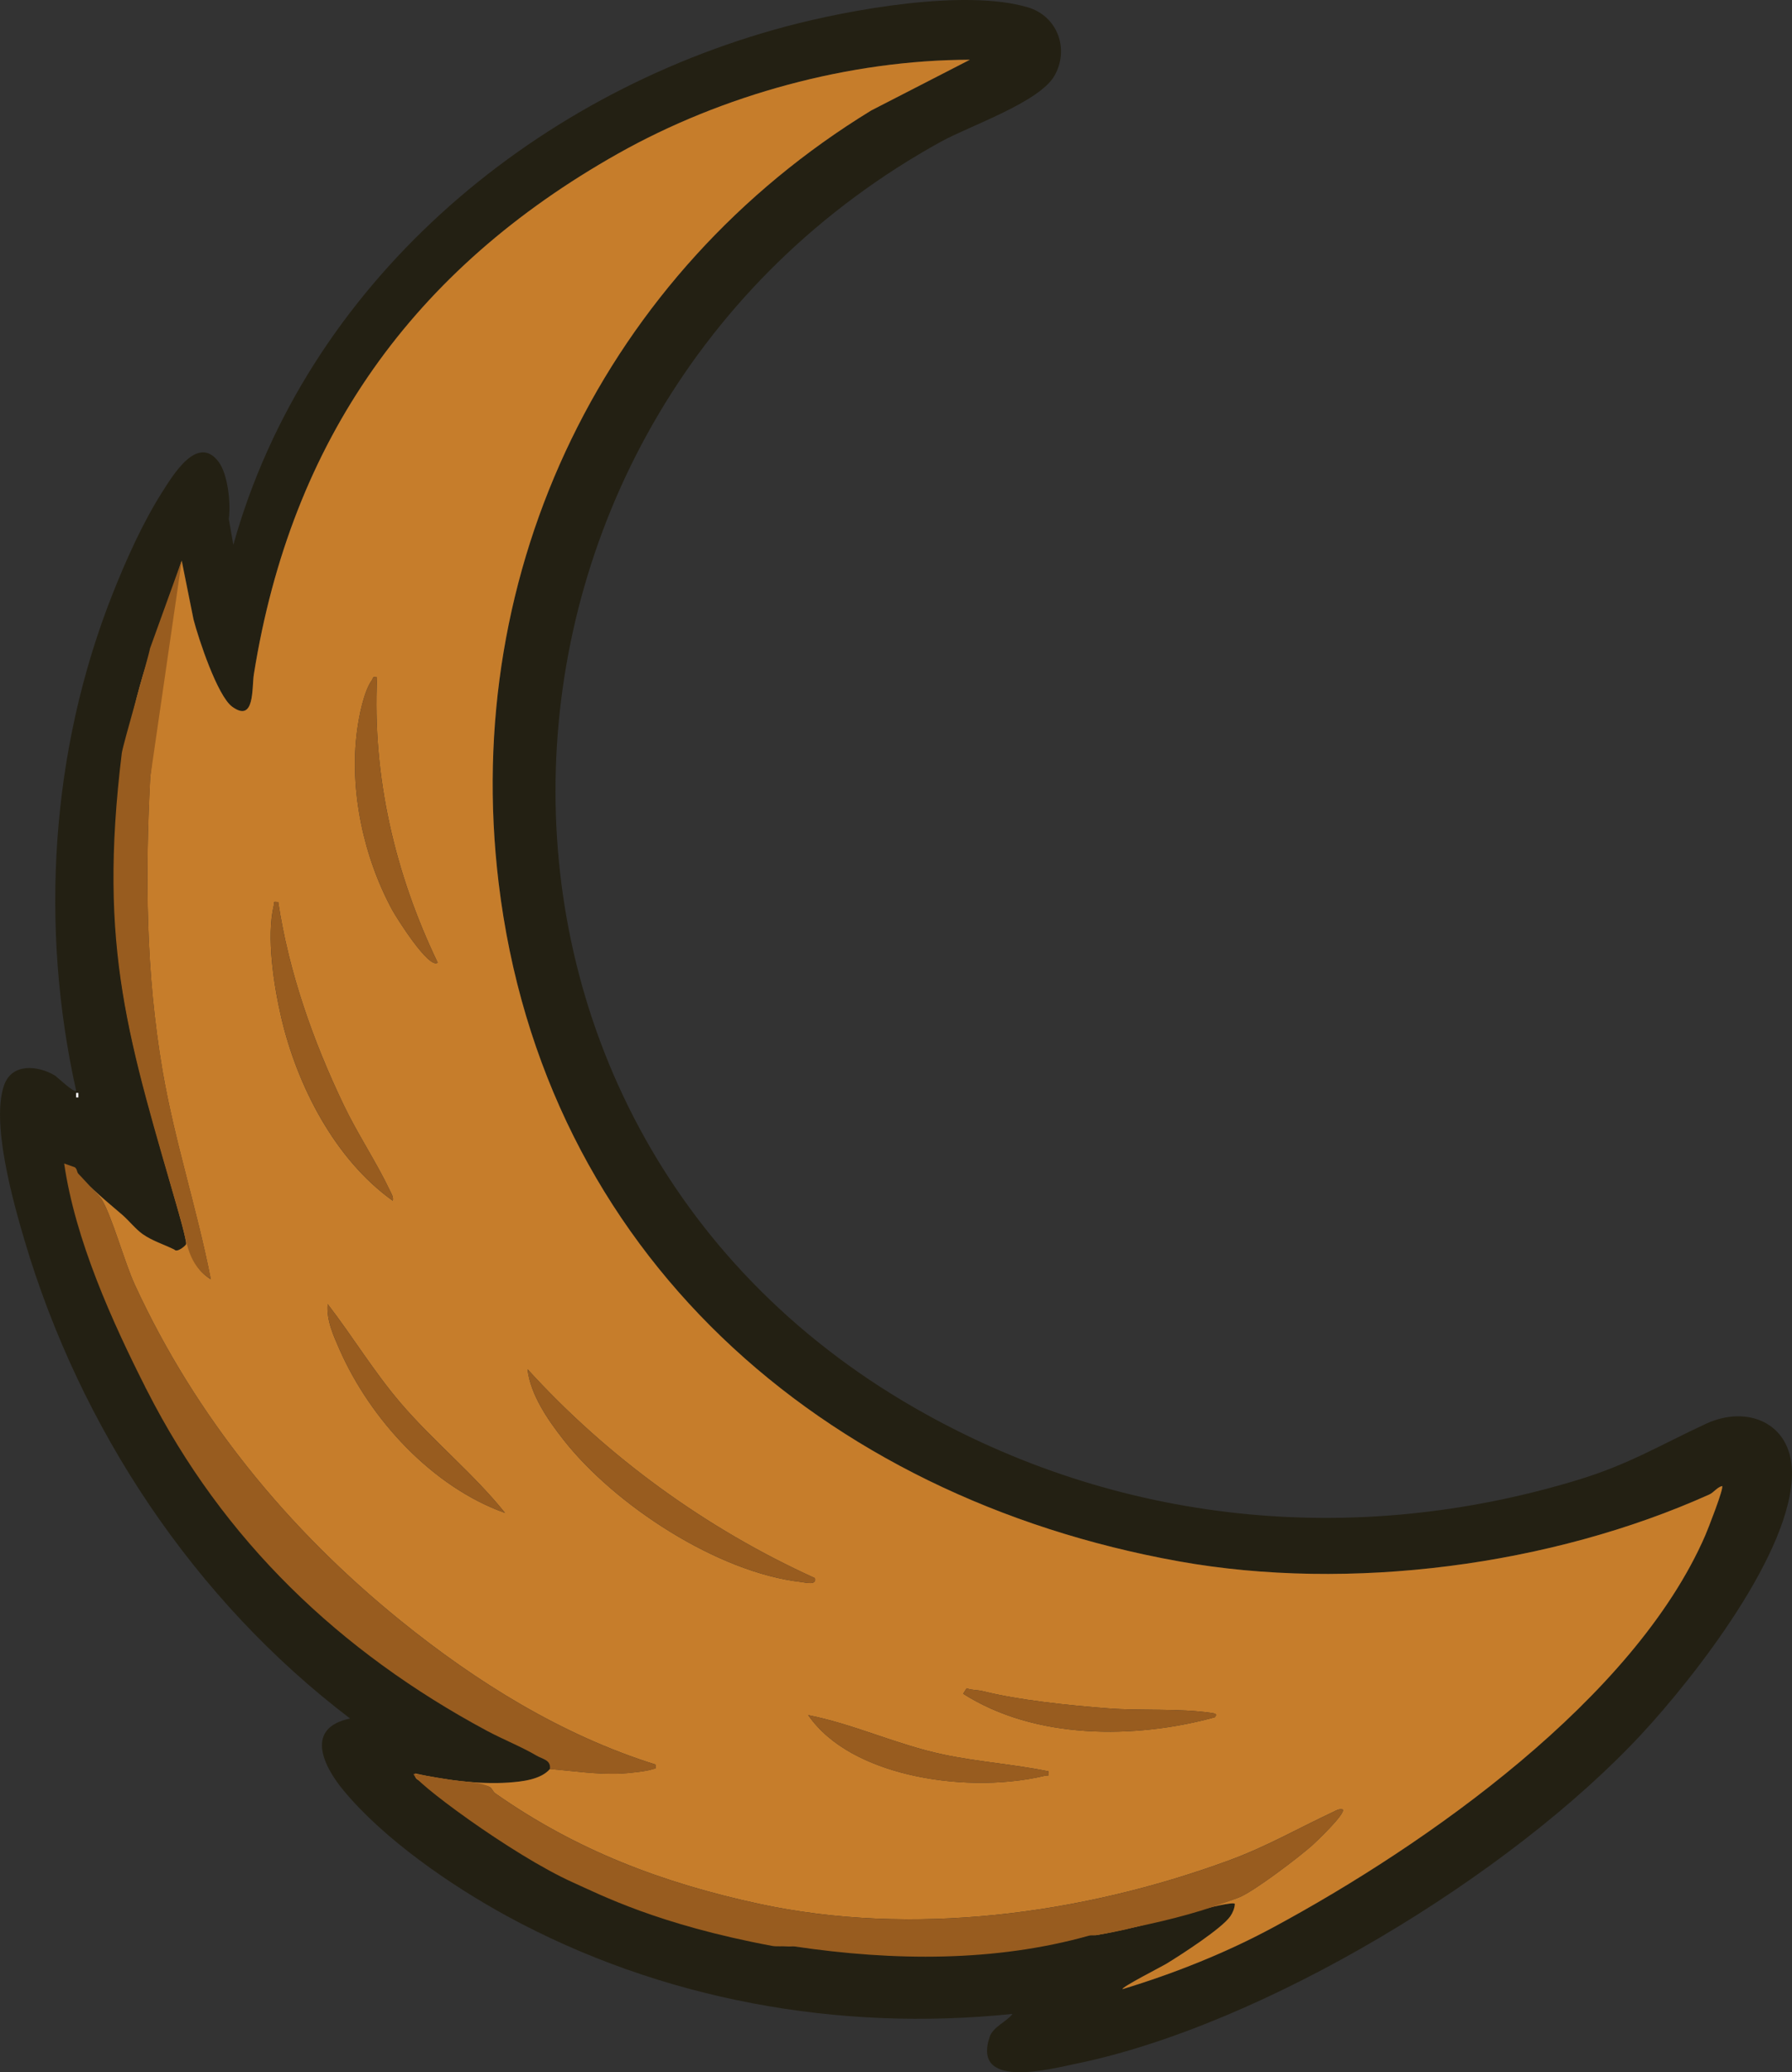
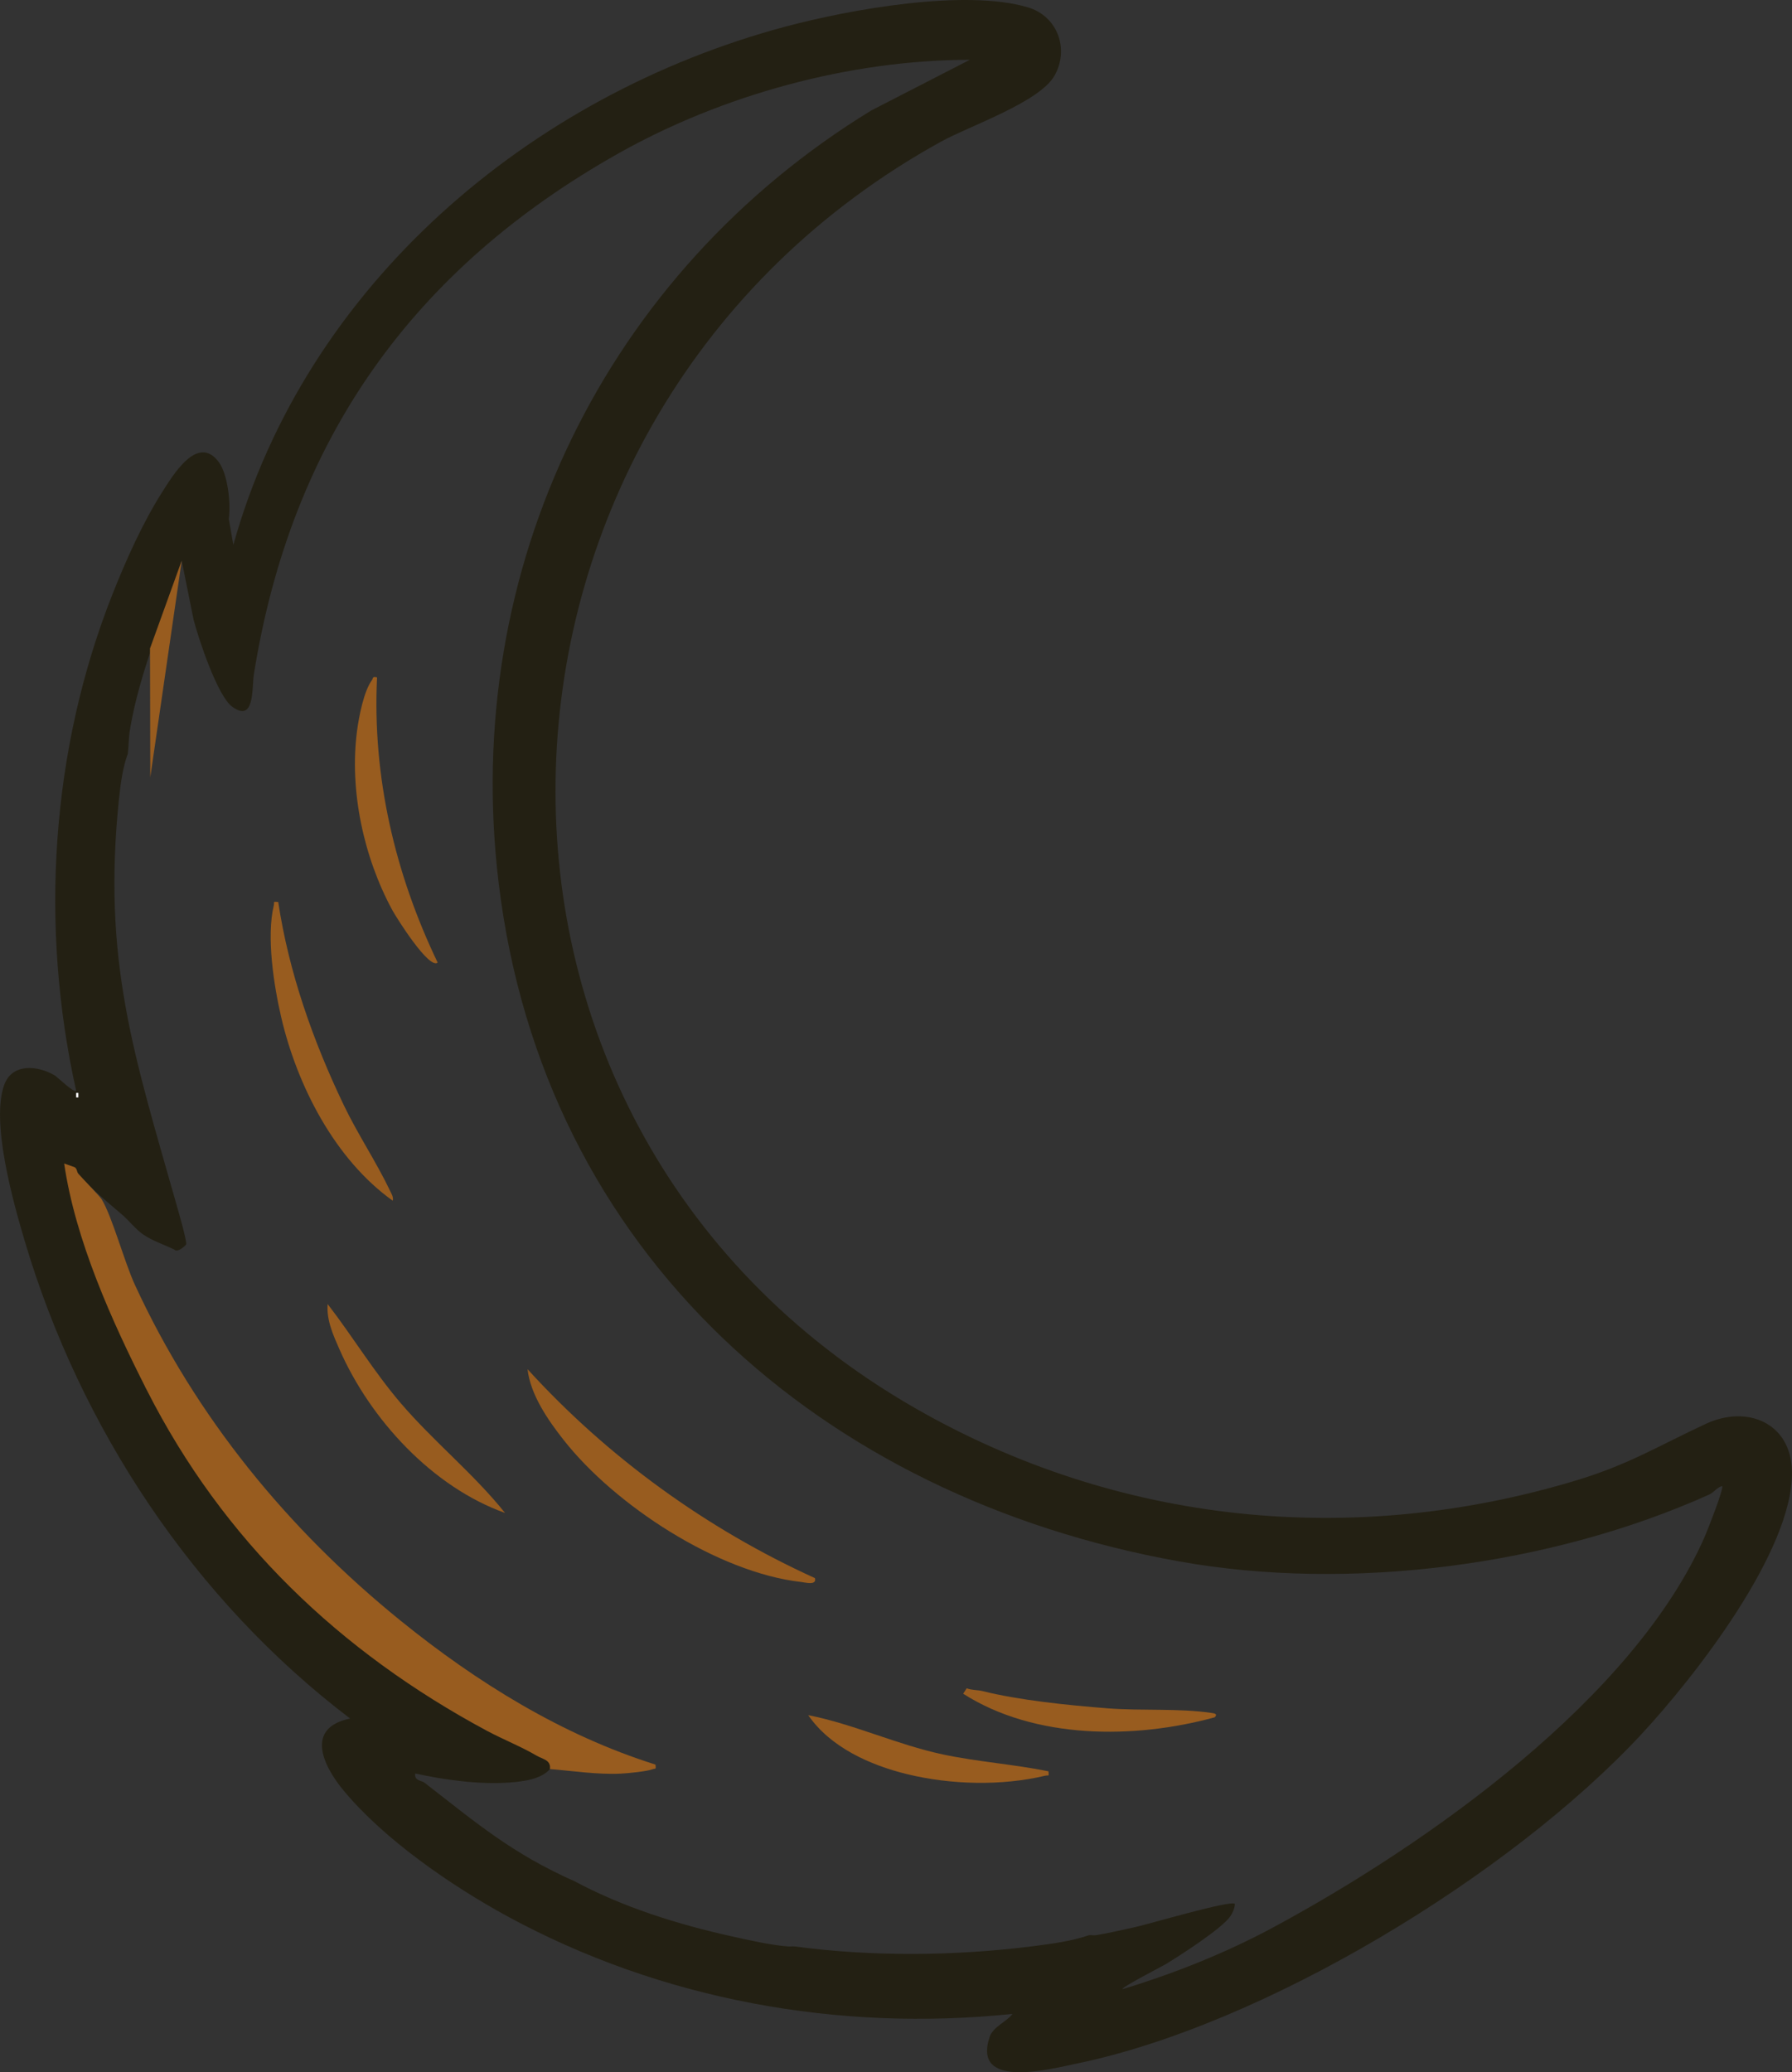
<svg xmlns="http://www.w3.org/2000/svg" id="Capa_2" data-name="Capa 2" viewBox="0 0 797.99 922.58">
  <rect x="0" y="0" width="797.99" height="922.58" fill="#333333" stroke="none" />
  <defs>
    <style>
      .cls-1 {
        fill: #c67d2b;
      }

      .cls-2 {
        fill: #232013;
      }

      .cls-3 {
        fill: #985c1f;
      }

      .cls-4 {
        fill: #fefefe;
      }
    </style>
  </defs>
  <g id="Capa_1-2" data-name="Capa 1">
    <g>
      <path class="cls-2" d="M419.24,62.95c-219.97,121.17-233.96,436.25-12.01,563.81,90.52,52.02,195.48,62.51,295.44,32.1,22.8-6.94,36.43-15.43,57.02-24.98,18.33-8.5,37.9-.43,38.29,21.22.63,35.34-43.57,91.75-67.06,117.02-58.64,63.09-168.21,129.45-251.47,146.61-11.96,2.47-46.63,11.69-38.76-11.85,1.52-4.56,7.41-6.64,10.21-10.27-77.53,8.08-156.66-6.26-225.02-43.49-24.92-13.57-54.82-34.15-72.95-56.05-9.29-11.22-17.01-27.82,2.97-31.97-69.46-52.77-120.25-129.32-145.01-212.99-5.09-17.19-14.99-52.53-9.03-69.07,3.51-9.75,14.81-8.74,22.41-4.31,1.29.75,8.63,8.01,9.64,6.85-16.32-73.1-11.36-151.59,16.26-221.25,5.87-14.82,13.41-31.66,21.94-45.06,4.79-7.52,15.83-26.22,25.25-13.63,4.2,5.61,5.46,18.74,4.52,25.4l2.03,11.54C136.19,127,235.74,42.34,349.69,11.87c28.49-7.62,79.99-16.93,108.03-8.6,13.27,3.94,18.57,18.66,11.83,30.46s-37.84,22.36-50.3,29.22ZM487.9,861.59c5.95-.95,11.92-2.39,17.82-3.68s42.22-12.03,44.18-10.31c-.07,1.92-.93,3.92-1.99,5.5-3.65,5.41-22.11,17.3-28.69,21.31-1.58.96-20.21,10.5-19.31,11.18,22.88-6.95,45.87-16.07,67.02-27.47,68.4-36.87,160.89-101.87,192.45-174.55,1.19-2.75,8.33-20.95,7.52-21.97-2.26.55-3.75,2.88-5.72,3.77-70.44,31.69-160.23,43.42-236.29,29.75-158.7-28.52-282.97-136.92-302.85-302.15-16.87-140.23,47.99-271.7,165.95-343.79l43.91-22.57c-53.52.09-110.19,15.59-156.69,41.79-91.23,51.39-145.49,127.26-162.16,231.84-.94,5.92.49,21.85-9.67,14.38-6.58-4.84-15.01-30.35-17.19-38.8l-5.27-26.21c-7.72,24.34-18.79,49.72-23.01,74.99-.66,3.93-.56,7.38-1,11-2.18,5.72-3.23,13.42-3.88,19.62-7.59,72.4,6.59,114.16,25.59,181.16.85,3.01,4.5,15.58,4.3,17.53-.06.57-4,4-5.23,2.45-4.71-2.34-9.78-3.84-14.15-6.91-3.02-2.13-6.28-6.18-8.98-8.51-6.82-5.88-13.77-11.42-19.65-18.35-.79-.9-.81-1.18-2-2-.25-.18-.45-.91-1-1-.48-.08-1,.07-1.49,0l-.51.99c6.2,33.14,18.74,65.53,34.18,95.37.74,1.42.43,3.15,2.82,2.63,33.91,66.73,84.23,116.7,150,152,7.91,3.49,15.56,6.55,22,11,2.93,1.7,6.48,1.91,6,6-4.03,4.76-12.59,5.64-18.46,6.04-13.24.91-28.65-1.2-41.53-4.04-.63,3.21,2.95,3.2,3.99,4,23.07,17.89,38.99,31.58,67,44,21.49,11.53,46.15,19.25,69.99,24.51,7.62,1.68,17.37,3.93,25.01,4.49.99.07,2.01-.08,3,0,34.74,4.65,71.56,4.27,106.36-.14,8.03-1.02,17.09-2.24,24.64-4.86.94-.15,2.06.15,3,0ZM34.89,488.58v-1.99h-.98v1.99h.98Z" />
-       <path class="cls-1" d="M57.9,324.59c4.23-25.27,15.29-50.65,23.01-74.99l5.27,26.21c2.18,8.45,10.61,33.97,17.19,38.8,10.16,7.47,8.73-8.46,9.67-14.38,16.67-104.58,70.93-180.45,162.16-231.84,46.51-26.2,103.17-41.7,156.69-41.79l-43.91,22.57c-117.96,72.09-182.82,203.56-165.95,343.79,19.88,165.23,144.15,273.63,302.85,302.15,76.06,13.67,165.85,1.93,236.29-29.75,1.97-.89,3.46-3.21,5.72-3.77.81,1.01-6.33,19.22-7.52,21.97-31.56,72.68-124.05,137.69-192.45,174.55-21.15,11.4-44.14,20.52-67.02,27.47-.9-.68,17.73-10.22,19.31-11.18,6.58-4,25.04-15.9,28.69-21.31,1.06-1.57,1.92-3.58,1.99-5.5-1.96-1.72-38.31,9.03-44.18,10.31s-11.87,2.73-17.82,3.68c-.59-3.04,1.48-1.75,3.31-2.14,17.09-3.56,44.79-8.62,60.41-14.64,6.57-2.53,26.84-17.98,32.75-23.25,1.58-1.41,15.24-14.41,13.52-15.97-1.78-.36-2.88.49-4.33,1.16-15.97,7.48-29.39,15.33-46.42,21.58-65.94,24.22-141.35,33.9-208.99,19.31-43.19-9.32-81.43-23.83-117.63-49.24-1.04-.73-1.4-2.24-2.42-2.78-4.29-2.27-11.88,0-16.72-2.03h-12.5c-1.04-.81-4.62-.79-3.99-4,12.88,2.84,28.29,4.96,41.53,4.04,5.87-.41,14.43-1.28,18.46-6.04,10.43.86,21.04,2.52,31.54,2.04,3.09-.14,11.54-.99,14.07-1.93,1.38-.52,1.7.33,1.39-2.1-41.7-13.08-79.7-36.69-113.48-64.04-50.18-40.63-91.25-90.71-118.38-149.62-4.69-10.19-10.11-30.45-14.82-38.09-.75-1.22-8.49-9.19-10.32-11.27,5.88,6.93,12.83,12.47,19.65,18.35,2.7,2.33,5.96,6.38,8.98,8.51,4.37,3.07,9.44,4.57,14.15,6.91,1.23,1.54,5.17-1.88,5.23-2.45.19-1.95-3.45-14.52-4.3-17.53-19-67-33.18-108.77-25.59-181.16.65-6.2,1.7-13.91,3.88-19.62-10.7,87.44,2.54,126.5,24.94,207.56,2.84,10.27,1.63,19.75,12.05,26.44-6.09-31.2-16.13-61.48-21.51-92.98-7.44-43.56-7.74-86.52-5.47-130.51l8.98-76.5-17.99,54.99ZM167.9,301.59c-2.26-.53-1.63.32-2.3,1.24-3.6,4.94-5.76,16.21-6.58,22.37-3.55,26.68,2.91,56.51,15.71,80.05,1.66,3.05,16.33,26.51,20.17,23.32-19.02-39.59-29.14-82.78-27-126.98ZM123.9,401.58c-2.67-.26-1.61-.02-1.98,1.5-3.37,13.92.01,35.65,3.27,49.71,7.07,30.49,23.9,63.39,49.7,81.79.35-1.69-.48-2.91-1.16-4.33-6.08-12.81-14.41-25.2-20.69-38.31-13.64-28.51-24.41-58.96-29.15-90.36ZM224.9,673.58c-14.03-17.54-31.86-31.82-46.52-48.97-11.94-13.97-21.37-29.63-32.47-44.02-.58,7.14,2.49,13.87,5.28,20.21,13.73,31.19,41.34,61.21,73.71,72.78ZM362.9,702.6c-48.29-21.94-92.3-53.82-127.99-93.02,1.29,11.37,9.07,22.59,16.03,31.46,22.87,29.13,68.67,59.04,105.73,63.27,1.96.22,7.13,1.67,6.22-1.71ZM437.62,752.91c-2.35-.59-4.86-.35-7.17-1.27l-1.55,2.43c31.92,20.38,76.23,20.3,111.99,10.5,1.55-1.55-.15-1.76-1.51-1.96-14.65-2.15-30.84-.86-45.99-2.03-17.77-1.37-39.68-3.63-55.79-7.67ZM466.9,788.6c-15.54-3.15-31.49-4.21-47.01-7.51-20.56-4.37-39.48-13.44-59.99-17.5,9.86,14.33,27.6,22.29,44.18,26.31,19.32,4.69,41.94,5.28,61.33.66,1.52-.36,1.76.69,1.49-1.97Z" />
      <path class="cls-3" d="M34.9,522.59c1.83,2.09,9.57,10.05,10.32,11.27,4.71,7.64,10.13,27.9,14.82,38.09,27.13,58.9,68.2,108.99,118.38,149.62,33.77,27.34,71.77,50.95,113.48,64.04.31,2.42-.01,1.58-1.39,2.1-2.53.95-10.98,1.79-14.07,1.93-10.5.48-21.11-1.18-31.54-2.04.48-4.09-3.07-4.3-6-6-7.04-4.1-14.82-7.15-22-11-65.77-35.3-117.54-84.85-151.45-151.58-15.57-30.65-31.91-66.85-36.88-101.02l4.71,1.67c1.19.82.83,2.03,1.62,2.93Z" />
-       <path class="cls-3" d="M184.27,789.71l17.22,2.82c7.37.95,12.33.82,16.62,3.09,1.02.54,1.38,2.05,2.42,2.78,36.19,25.41,74.43,39.92,117.63,49.24,67.64,14.59,143.05,4.91,208.99-19.31,17.03-6.25,30.45-14.1,46.42-21.58,1.45-.68,2.55-1.52,4.33-1.16,1.71,1.56-11.94,14.56-13.52,15.97-5.91,5.27-26.18,20.72-32.75,23.25-15.63,6.02-29.19,9.62-46.28,13.18-1.84.38-4.14,1.34-17.44,3.6-.94.15-2.07-.07-2.99.19-41.65,11.73-86.96,11.36-131.01,4.81-.98-.15-2.01.07-3,0-2.26-.21-5.15.11-7.01-.24-50.95-9.5-76.57-22.82-88.58-28.19-27.32-12.2-73.01-46.36-71.04-48.44Z" />
-       <path class="cls-3" d="M66.8,288.69l14.12-39.1-14,96.5c-2.27,44-1.97,86.95,5.47,130.51,5.38,31.49,15.42,61.78,21.51,92.98-10.42-6.69-10.37-16.06-13.34-26.29-23.41-80.77-37.02-120.52-26.33-207.96.44-3.62,11.91-42.71,12.57-46.64Z" />
+       <path class="cls-3" d="M66.8,288.69l14.12-39.1-14,96.5Z" />
      <rect class="cls-4" x="33.91" y="486.59" width=".98" height="1.99" />
      <path class="cls-3" d="M362.9,702.6c.91,3.38-4.26,1.93-6.22,1.71-37.07-4.23-82.87-34.14-105.73-63.27-6.97-8.87-14.74-20.09-16.03-31.46,35.69,39.2,79.7,71.08,127.99,93.02Z" />
      <path class="cls-3" d="M123.9,401.58c4.73,31.4,15.5,61.85,29.15,90.36,6.28,13.11,14.61,25.5,20.69,38.31.67,1.42,1.51,2.64,1.16,4.33-25.79-18.4-42.62-51.3-49.7-81.79-3.26-14.06-6.64-35.79-3.27-49.71.37-1.52-.7-1.76,1.98-1.5Z" />
      <path class="cls-3" d="M167.9,301.59c-2.14,44.2,7.98,87.39,27,126.98-3.84,3.19-18.52-20.27-20.17-23.32-12.79-23.54-19.25-53.37-15.71-80.05.82-6.16,2.98-17.44,6.58-22.37.67-.92.04-1.77,2.3-1.24Z" />
      <path class="cls-3" d="M224.9,673.58c-32.37-11.57-59.98-41.58-73.71-72.78-2.79-6.34-5.86-13.07-5.28-20.21,11.11,14.39,20.53,30.05,32.47,44.02,14.66,17.15,32.49,31.44,46.52,48.97Z" />
      <path class="cls-3" d="M466.9,788.6c.27,2.66.03,1.61-1.49,1.97-19.39,4.62-42.01,4.03-61.33-.66-16.57-4.02-34.32-11.98-44.18-26.31,20.51,4.06,39.43,13.13,59.99,17.5,15.52,3.29,31.47,4.36,47.01,7.51Z" />
      <path class="cls-3" d="M437.62,752.91c16.11,4.04,38.02,6.3,55.79,7.67,15.14,1.17,31.34-.12,45.99,2.03,1.36.2,3.06.41,1.51,1.96-35.76,9.8-80.07,9.88-111.99-10.5l1.55-2.43c2.31.91,4.81.68,7.17,1.27Z" />
    </g>
  </g>
</svg>